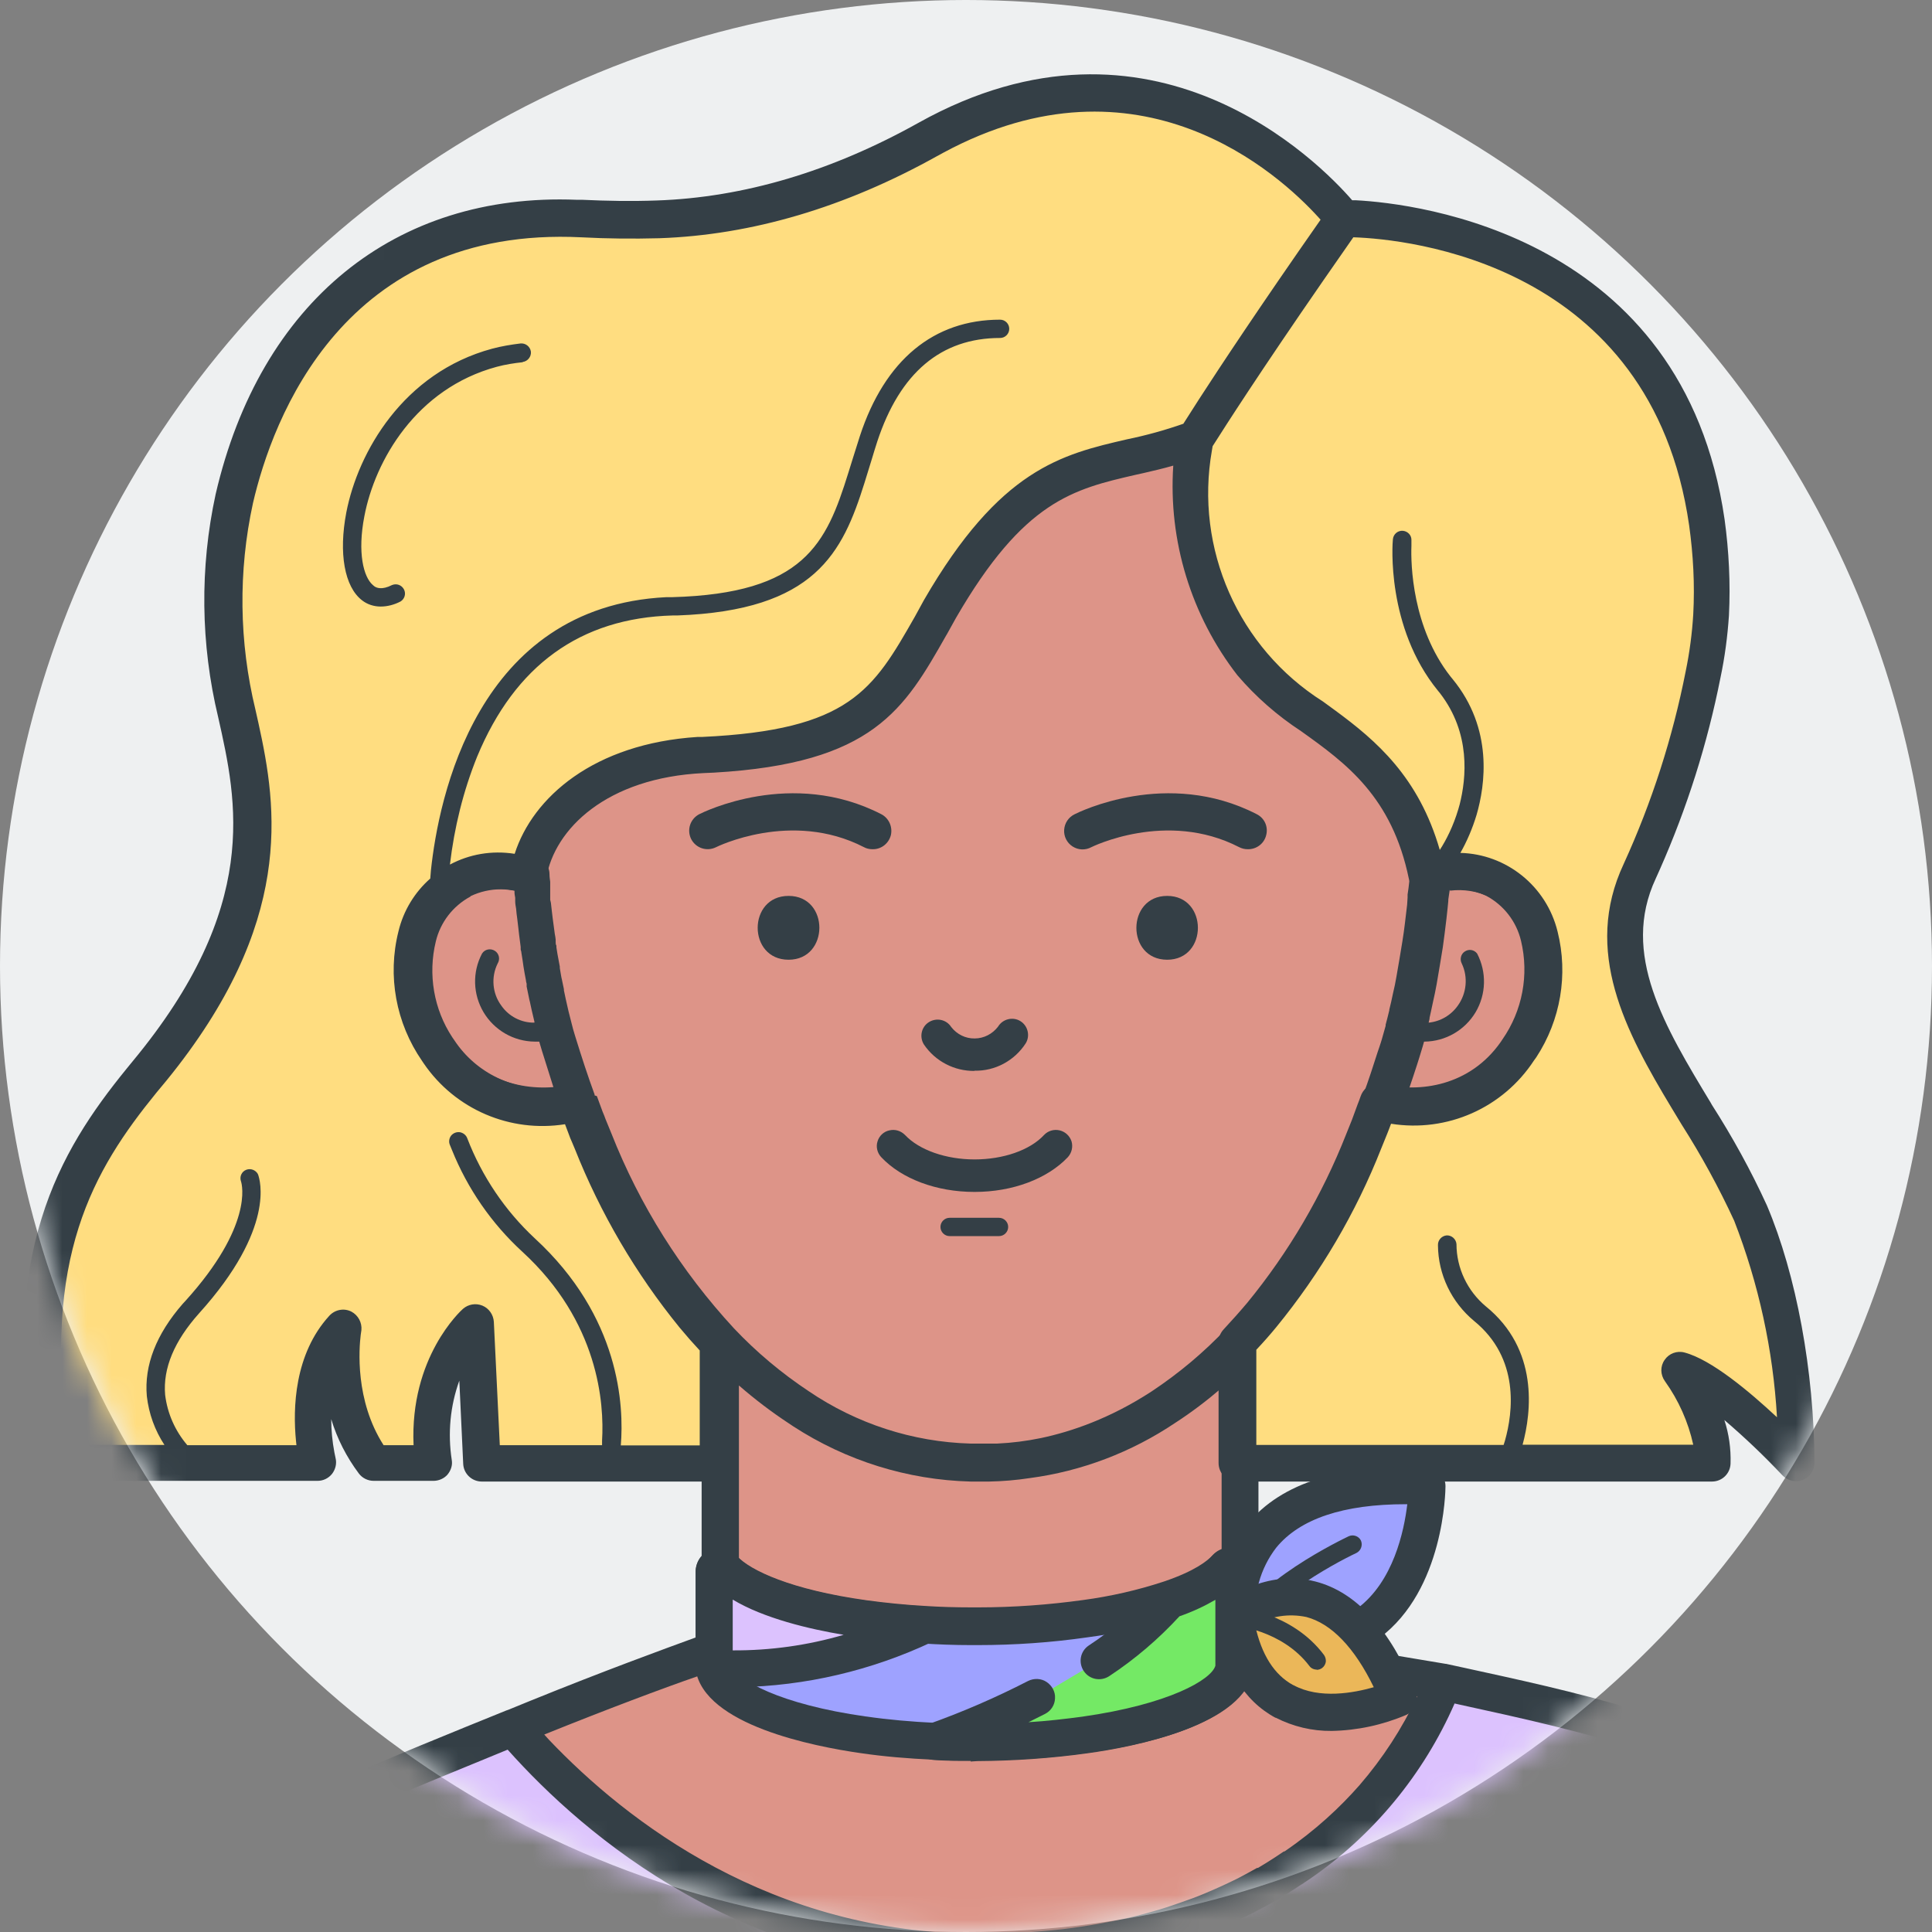
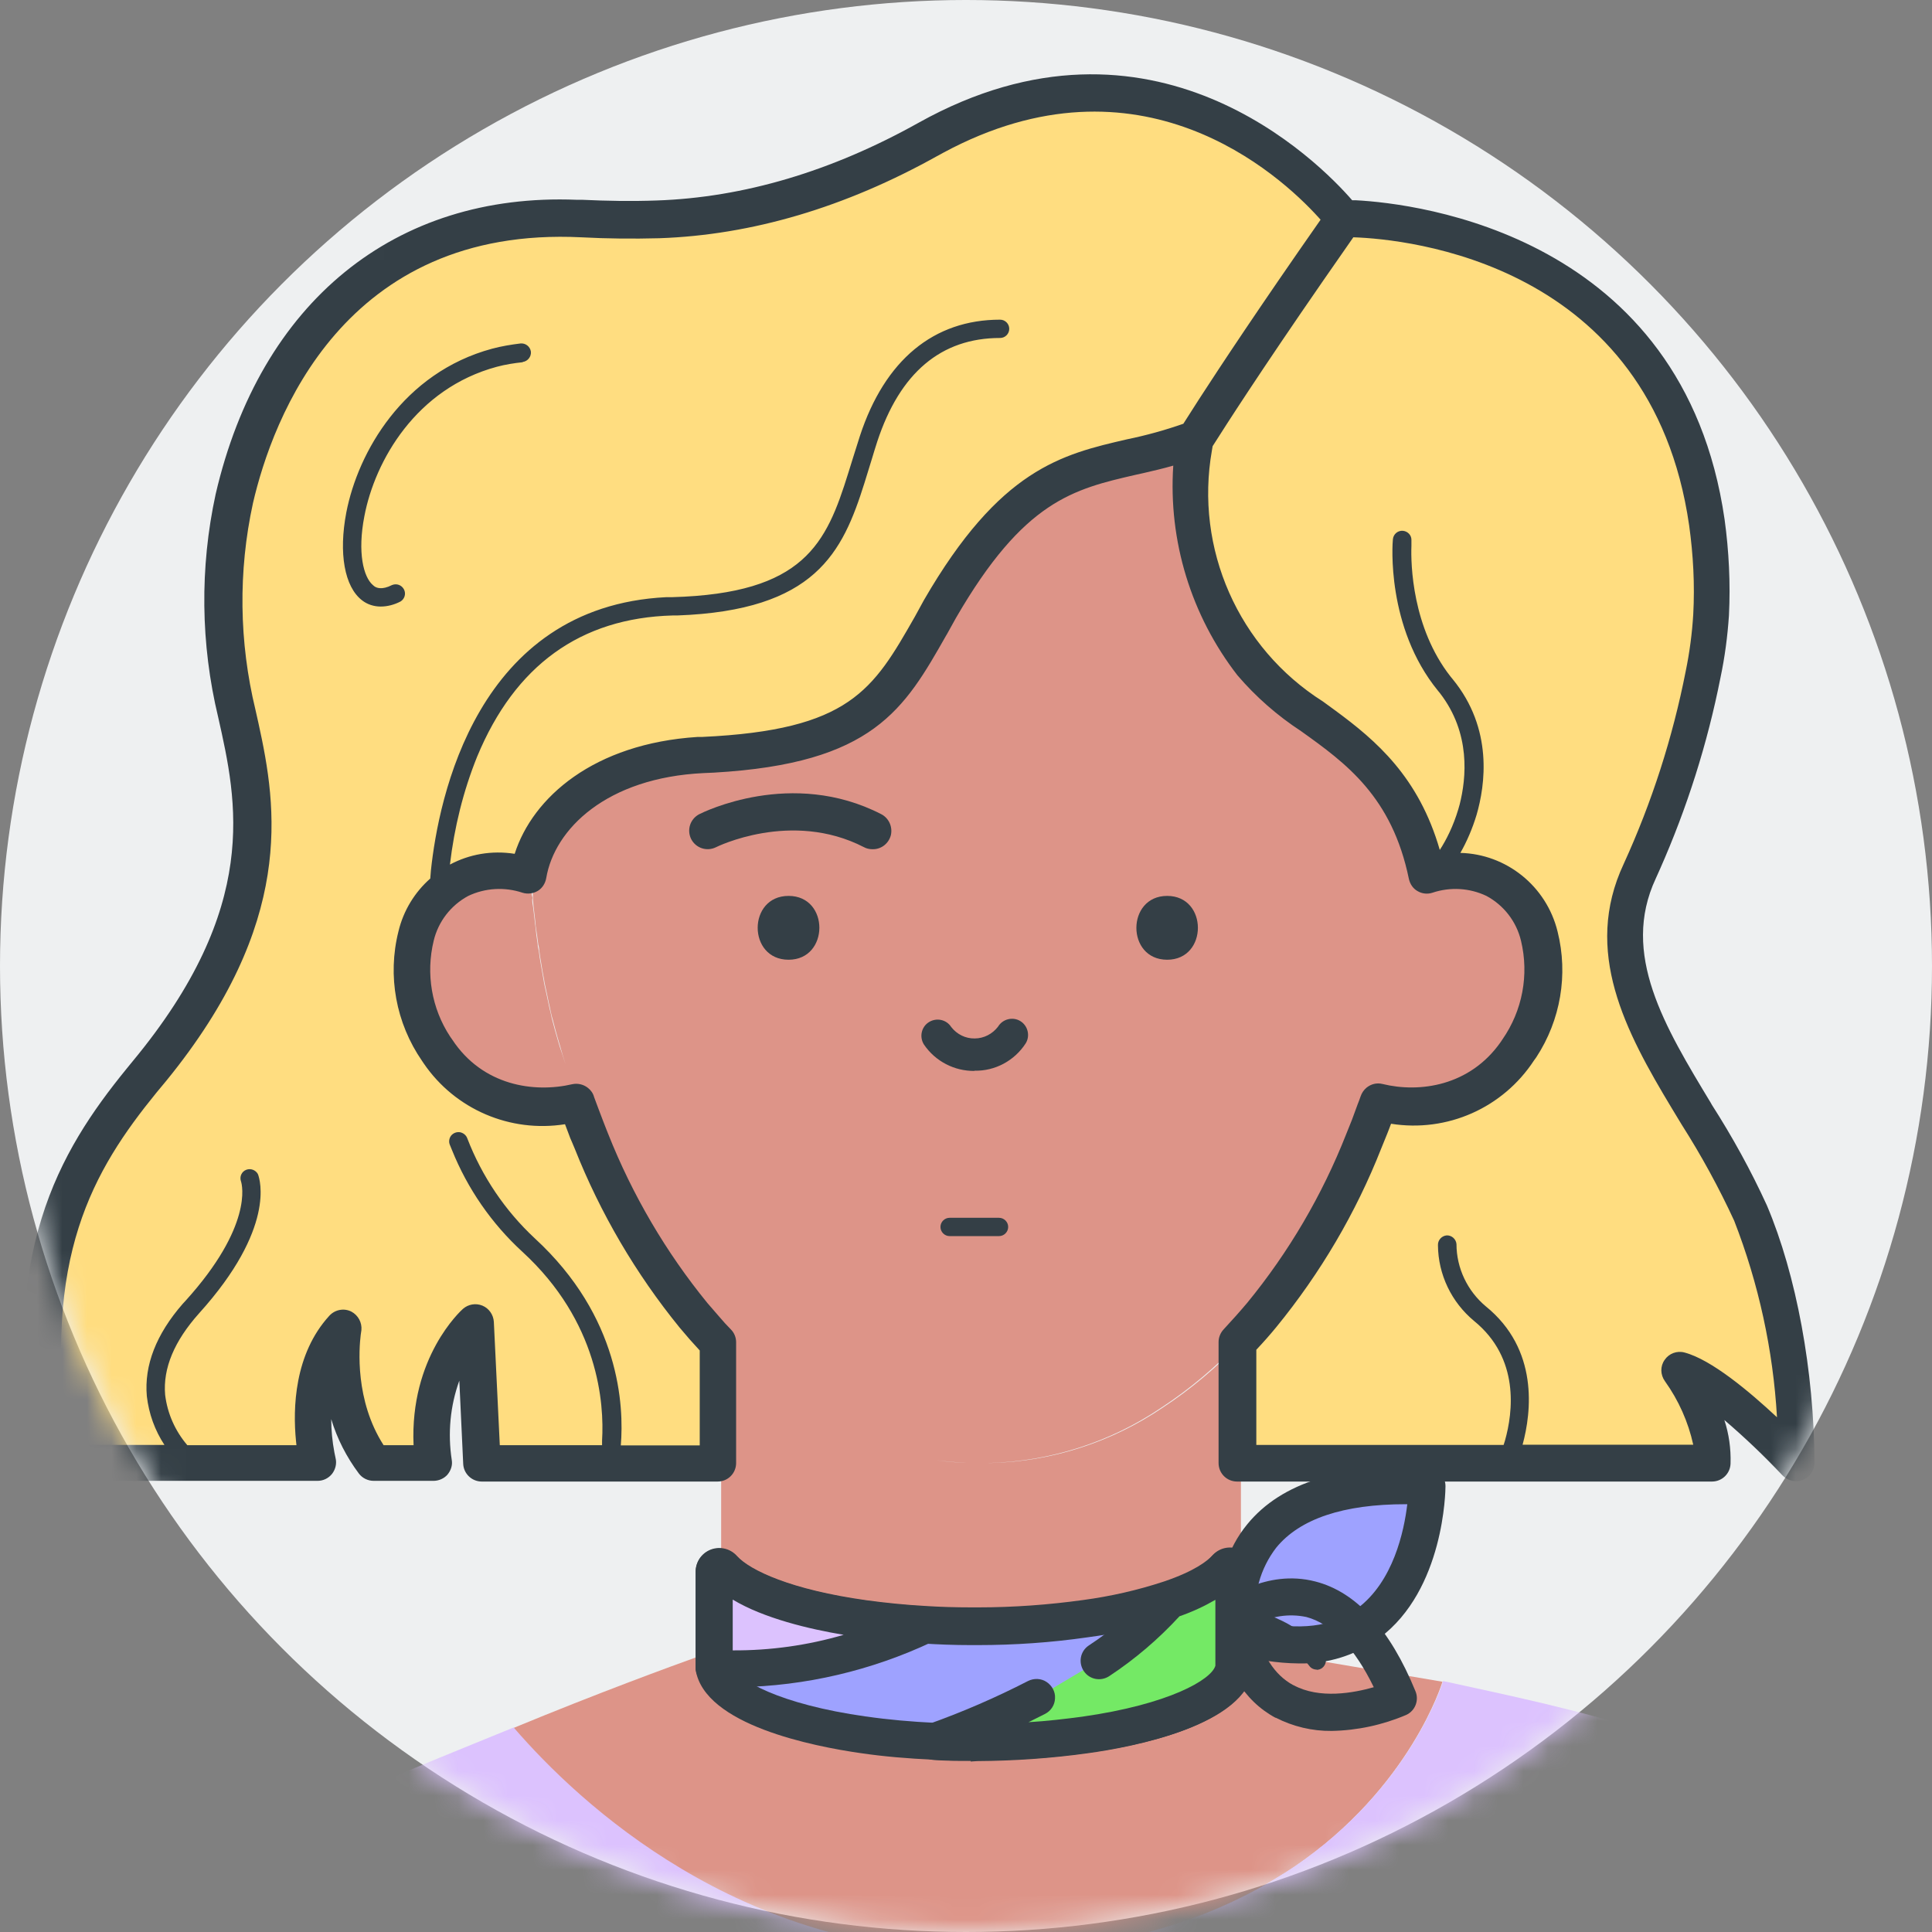
<svg xmlns="http://www.w3.org/2000/svg" width="78" height="78" viewBox="0 0 78 78" fill="none">
  <rect x="0" y="0" width="78" height="78" fill="#808080" stroke="none" />
  <circle cx="39" cy="39" r="39" fill="#EEF0F1" />
  <mask id="mask0_480_371525" style="mask-type:alpha" maskUnits="userSpaceOnUse" x="0" y="0" width="78" height="78">
    <circle cx="39" cy="39" r="39" fill="#EEF0F1" />
  </mask>
  <g mask="url(#mask0_480_371525)">
    <path d="M57.737 35.34C57.986 32.615 58.365 24.719 55.188 19.519C51.318 13.248 44.964 11.41 39.598 11.503C34.223 11.41 27.878 13.248 23.999 19.519C20.812 24.691 21.191 32.588 21.44 35.312V35.405C21.44 35.46 21.45 35.516 21.45 35.571C21.45 35.663 21.459 35.746 21.477 35.783C21.477 35.811 21.477 35.82 21.477 35.839C21.477 35.857 21.477 35.885 21.487 35.931C21.514 36.023 21.514 36.07 21.514 36.153V36.282C21.514 36.282 21.514 36.365 21.524 36.411C21.524 36.476 21.542 36.541 21.542 36.596C21.57 36.836 21.597 37.086 21.625 37.316V37.372C21.662 37.612 21.699 37.852 21.727 38.092C21.727 38.12 21.736 38.157 21.745 38.185C21.755 38.249 21.773 38.314 21.773 38.379C21.791 38.545 21.819 38.711 21.847 38.868C21.884 39.099 21.921 39.33 21.967 39.551L21.985 39.672C22.004 39.764 22.022 39.847 22.041 39.93C22.059 40.013 22.078 40.096 22.096 40.189C22.115 40.29 22.142 40.401 22.161 40.503C22.179 40.577 22.198 40.651 22.207 40.706C22.235 40.835 22.244 40.9 22.29 41.075L22.318 41.168C22.355 41.306 22.383 41.426 22.429 41.593C22.484 41.805 22.549 42.008 22.604 42.202C22.678 42.461 22.752 42.719 22.835 42.969C22.752 42.719 22.669 42.47 22.586 42.221C22.53 42.027 22.456 41.777 22.41 41.611C22.364 41.445 22.309 41.223 22.272 41.094C22.262 41.048 22.253 41.002 22.244 40.955C22.226 40.891 22.216 40.817 22.189 40.724C22.17 40.641 22.152 40.558 22.133 40.466C22.115 40.383 22.096 40.29 22.078 40.207C22.041 40.041 22.004 39.875 21.967 39.699L21.948 39.579C21.912 39.358 21.865 39.127 21.828 38.896C21.801 38.739 21.773 38.572 21.755 38.406C21.755 38.388 21.755 38.369 21.745 38.351C21.727 38.277 21.708 38.203 21.708 38.129C21.671 37.898 21.644 37.658 21.616 37.409C21.588 37.141 21.551 36.882 21.524 36.633C21.505 36.531 21.487 36.421 21.487 36.319C21.487 36.319 21.514 36.245 21.487 36.19C21.468 36.162 21.468 36.107 21.468 36.06C21.468 36.023 21.468 35.986 21.459 35.968C21.45 35.94 21.45 35.931 21.45 35.913C21.45 35.894 21.45 35.867 21.45 35.83C21.45 35.793 21.45 35.756 21.44 35.719C21.431 35.636 21.422 35.543 21.422 35.451C21.422 35.423 21.422 35.386 21.422 35.358C20.526 35.063 19.547 35.118 18.688 35.525C16.73 36.458 15.88 39.561 17.746 42.396C19.159 44.557 21.542 44.936 23.361 44.52C23.426 44.696 23.5 44.871 23.565 45.047C23.62 45.194 23.675 45.342 23.731 45.49L23.962 46.072C25.135 49.074 26.871 51.826 29.06 54.19C29.078 54.209 29.097 54.227 29.115 54.245V65.763C29.115 66.234 28.811 66.649 28.367 66.815C27.056 67.286 24.128 68.358 20.711 69.771C23.398 72.892 29.826 78.859 39.589 78.859C40.725 78.859 41.861 78.794 42.987 78.665C43.606 78.591 44.169 78.508 44.724 78.397C44.992 78.351 45.259 78.295 45.518 78.231C45.85 78.157 46.137 78.092 46.488 77.99C46.848 77.889 47.19 77.787 47.531 77.677L47.873 77.556L48.039 77.501C48.335 77.4 48.621 77.289 48.898 77.169C49.397 76.965 49.868 76.744 50.321 76.513C50.598 76.374 50.865 76.227 51.115 76.079C51.373 75.931 51.623 75.774 51.863 75.626L52.232 75.386C56.952 72.181 58.236 67.896 58.236 67.896L50.616 66.603C50.321 66.547 50.099 66.289 50.099 65.984V54.181C49.148 55.178 48.095 56.074 46.94 56.831C44.881 58.226 42.461 59.011 39.967 59.067H39.219C38.748 59.057 38.277 59.02 37.806 58.956C38.259 59.011 38.711 59.048 39.164 59.067H39.912C42.406 59.002 44.825 58.226 46.885 56.831C48.039 56.074 49.092 55.188 50.043 54.181C52.242 51.826 53.969 49.074 55.142 46.072L55.372 45.49C55.502 45.176 55.622 44.844 55.742 44.52C57.561 44.945 59.953 44.557 61.376 42.396C63.223 39.561 62.392 36.448 60.424 35.534C59.575 35.128 58.596 35.072 57.709 35.368L57.737 35.34Z" fill="#DD9488" />
    <path fill-rule="evenodd" clip-rule="evenodd" d="M90.098 106.759C88.547 107.997 86.931 109.142 85.25 110.204C85.166 110.26 85.083 110.315 85 110.361C84.677 110.574 84.335 110.777 83.984 110.989C80.096 113.335 75.146 115.635 70.223 116.069C70.057 116.069 69.881 116.106 69.706 116.106C68.164 116.217 66.621 116.106 65.116 115.764C65.116 115.764 62.059 125.757 56.397 133.598H18.485C14.245 128.002 11.77 114.517 11.77 114.517C10.597 114.517 9.424 114.425 8.27 114.25C2.978 113.437 -1.566 110.888 -5.048 108.246C-7.2 106.658 -9.176 104.848 -10.931 102.834C-11.291 102.409 -11.328 101.809 -11.033 101.338C-4.845 91.299 0.263 82.035 5.545 77.612C9.849 74 15.502 71.895 20.738 69.743C23.426 72.855 29.854 78.831 39.616 78.831C40.752 78.831 41.888 78.766 43.015 78.637C43.615 78.563 44.197 78.48 44.751 78.369C45.019 78.323 45.287 78.267 45.545 78.203C45.878 78.129 46.201 78.046 46.515 77.962C46.829 77.879 47.217 77.759 47.559 77.648L47.9 77.528L48.067 77.473C48.362 77.371 48.648 77.26 48.926 77.141C49.424 76.937 49.895 76.716 50.348 76.485C50.625 76.346 50.893 76.198 51.142 76.051C51.392 75.903 51.641 75.755 51.89 75.598L52.26 75.358C56.979 72.153 58.263 67.868 58.263 67.868C63.546 69.022 69.614 70.232 73.058 73.391C80.706 80.419 88.824 101.006 90.486 105.365C90.671 105.864 90.514 106.418 90.098 106.741V106.759Z" fill="#DCC2FE" />
-     <path fill-rule="evenodd" clip-rule="evenodd" d="M77.359 114.295C72.058 116.419 65.63 116.632 65.63 116.632L65.436 117.204C64.429 120.132 61.575 127.715 57.004 134.032C56.874 134.217 56.662 134.327 56.431 134.346H39.179V147.71C39.179 147.913 39.013 148.079 38.809 148.079C38.606 148.079 38.44 147.913 38.44 147.71V137.726H31.504C31.301 137.726 31.135 137.56 31.135 137.357C31.135 137.154 31.301 136.987 31.504 136.987H38.44V134.355H18.463C18.232 134.355 18.011 134.244 17.863 134.06C14.039 128.989 11.656 118.017 11.112 115.274C10.29 115.256 9.468 115.191 8.646 115.08C8.646 115.08 0.897 113.658 -5.993 108.504C-8.006 106.971 -9.863 105.235 -11.534 103.332C-12.089 102.667 -12.153 101.716 -11.701 100.977C-11.017 99.869 -10.352 98.779 -9.697 97.689L-7.378 93.875C-2.973 86.644 0.943 80.493 5.025 77.048C8.987 73.723 14.002 71.682 18.842 69.705L20.412 69.068C20.412 69.068 20.477 69.04 20.514 69.031L20.403 69.077L21.419 68.662C24.356 67.47 26.812 66.574 28.078 66.112C28.225 66.057 28.318 65.919 28.327 65.762V54.475L28.318 54.466C26.166 52.084 24.457 49.34 23.284 46.348L23.053 45.766L22.887 45.323C22.61 45.369 22.324 45.397 22.047 45.406C20.061 45.452 18.205 44.464 17.124 42.792C16.071 41.268 15.72 39.366 16.173 37.565C16.477 36.373 17.272 35.376 18.371 34.813C19.1 34.462 19.913 34.323 20.707 34.406L20.68 33.972C20.477 30.296 20.606 23.767 23.451 19.158C28.05 11.696 35.605 10.707 39.696 10.781H40.075C44.212 10.772 51.453 11.936 55.914 19.158C58.869 23.961 58.897 30.851 58.666 34.425C59.387 34.388 60.107 34.526 60.763 34.85C61.862 35.404 62.656 36.41 62.961 37.602C63.395 39.347 63.081 41.195 62.102 42.691L62.01 42.82C60.957 44.436 59.165 45.406 57.244 45.406H57.115C56.874 45.406 56.634 45.388 56.394 45.369C56.339 45.508 56.293 45.637 56.237 45.776L56.006 46.367C54.806 49.433 53.042 52.24 50.807 54.66V65.909L58.371 67.175C58.389 67.175 58.408 67.175 58.426 67.184L59.11 67.332L60.624 67.664C65.381 68.717 70.46 70.028 73.563 72.891C81.368 80.058 89.606 101.014 91.185 105.152C91.49 105.946 91.25 106.86 90.585 107.387C84.222 110.998 82.67 112.199 77.369 114.323L77.359 114.295ZM44.73 175.86C44.73 175.445 44.397 175.112 43.981 175.112H30.894C30.479 175.112 30.146 175.445 30.146 175.86C30.146 176.276 30.479 176.609 30.894 176.609H43.981C44.397 176.609 44.73 176.276 44.73 175.86ZM78.754 251.63L74.542 246.671C74.404 246.514 74.173 246.495 74.016 246.634C73.859 246.763 73.841 247.003 73.979 247.16L78.191 252.12C78.264 252.203 78.366 252.249 78.477 252.249C78.625 252.249 78.754 252.157 78.819 252.027C78.883 251.898 78.856 251.741 78.763 251.63H78.754ZM16.33 246.92C16.265 246.846 16.173 246.8 16.08 246.791C15.979 246.791 15.886 246.809 15.812 246.874C15.739 246.938 15.693 247.031 15.683 247.123C15.683 247.225 15.702 247.317 15.766 247.4L19.987 252.36C20.061 252.443 20.163 252.489 20.273 252.489C20.366 252.489 20.449 252.461 20.514 252.397C20.671 252.268 20.689 252.027 20.55 251.87L16.339 246.911L16.33 246.92ZM26.397 348.864C26.812 348.864 27.145 349.196 27.145 349.612V358.875C27.163 358.94 27.172 359.014 27.172 359.088V371.501C27.172 371.99 26.979 372.452 26.628 372.794C26.277 373.135 25.815 373.32 25.325 373.32H1.183C0.204 373.338 -0.673 372.72 -0.978 371.796C-1.283 370.9 -0.978 369.912 -0.248 369.33L13.725 358.746V349.621C13.725 349.206 14.058 348.873 14.473 348.873H26.415L26.397 348.864ZM101.686 348.864L105.445 358.58L125.099 369.866C125.801 370.3 126.133 371.14 125.921 371.935C125.708 372.729 124.997 373.292 124.175 373.32H97.05C96.256 373.32 95.544 372.812 95.286 372.064L91.001 359.845L90.973 359.753L90.733 359.06L86.383 348.873H101.677L101.686 348.864ZM14.723 359.836H25.649V369.737H13.356C13.153 369.737 12.986 369.903 12.986 370.106C12.986 370.309 13.153 370.475 13.356 370.475H25.649V371.491C25.649 371.667 25.501 371.815 25.325 371.815H1.165C0.832 371.833 0.518 371.63 0.417 371.307C0.306 370.983 0.426 370.632 0.712 370.448L14.741 359.827L14.723 359.836ZM104.642 359.836H92.58L96.043 369.737H103.773C103.977 369.737 104.143 369.903 104.143 370.106C104.143 370.309 103.977 370.475 103.773 370.475H96.302L96.68 371.556C96.727 371.704 96.856 371.805 97.013 371.815H124.194C124.341 371.796 124.471 371.685 124.508 371.537C124.545 371.39 124.489 371.233 124.369 371.14L104.642 359.817V359.836ZM11.038 370.115C11.038 369.912 10.871 369.746 10.668 369.746H5.441C5.238 369.746 5.071 369.912 5.071 370.115C5.071 370.318 5.238 370.485 5.441 370.485H10.668C10.871 370.485 11.038 370.318 11.038 370.115ZM115.586 369.746C115.789 369.746 115.955 369.912 115.955 370.115C115.955 370.318 115.789 370.485 115.586 370.485H106.692C106.489 370.485 106.323 370.318 106.323 370.115C106.323 369.912 106.489 369.746 106.692 369.746H115.586ZM88.645 350.369H100.67L103.764 358.349H92.053L88.645 350.369ZM25.658 350.369H15.212V358.349H25.658V350.369ZM15.231 249.035C15.332 249.035 15.425 249.09 15.48 249.164L17.715 251.815C17.807 251.926 17.826 252.083 17.77 252.212C17.715 252.332 17.604 252.406 17.484 252.424H17.429C17.318 252.424 17.216 252.378 17.142 252.295L14.907 249.645C14.843 249.571 14.815 249.469 14.824 249.377C14.824 249.275 14.88 249.183 14.954 249.127C15.027 249.072 15.129 249.035 15.221 249.044L15.231 249.035ZM73.693 248.924L75.928 251.575C76.02 251.686 76.048 251.843 75.983 251.972C75.928 252.092 75.817 252.166 75.688 252.184H75.641H75.595C75.503 252.175 75.42 252.129 75.355 252.055L73.12 249.404C72.991 249.247 73.009 249.017 73.157 248.878C73.314 248.739 73.554 248.758 73.683 248.915L73.693 248.924ZM19.239 247.095C19.174 247.022 19.082 246.975 18.99 246.966C18.888 246.966 18.796 246.985 18.722 247.049C18.648 247.114 18.602 247.206 18.593 247.308C18.593 247.41 18.62 247.502 18.685 247.576L19.719 248.795C19.793 248.878 19.895 248.924 20.006 248.924C20.098 248.924 20.181 248.896 20.246 248.832C20.403 248.702 20.421 248.462 20.283 248.305L19.248 247.077L19.239 247.095ZM77.452 246.855L78.495 248.074C78.588 248.185 78.615 248.342 78.551 248.472C78.486 248.601 78.357 248.684 78.209 248.684C78.098 248.684 77.997 248.638 77.923 248.555L76.888 247.336C76.759 247.179 76.778 246.938 76.925 246.809C77.082 246.68 77.322 246.698 77.452 246.855ZM58.703 68.782H58.759L58.879 68.809C63.829 69.89 69.398 71.109 72.511 73.972C78.625 79.587 85.117 94.198 88.193 101.725L88.562 102.631C87.075 103.794 85.533 104.884 83.935 105.891C83.88 105.928 83.824 105.965 83.769 106.002L83.713 106.029C83.39 106.242 83.058 106.445 82.707 106.648L82.383 106.842C81.746 107.23 81.1 107.599 80.463 107.923C80.315 108.006 80.241 108.181 80.278 108.338C80.315 108.504 80.472 108.624 80.638 108.624C80.712 108.624 80.776 108.615 80.841 108.578C81.589 108.181 82.356 107.747 83.104 107.295C83.455 107.082 83.787 106.879 84.12 106.667L84.166 106.639C84.24 106.602 84.305 106.556 84.369 106.5C85.948 105.512 87.472 104.431 88.932 103.286L88.849 103.351C89.07 103.905 89.264 104.395 89.421 104.81L89.744 105.66C89.818 105.854 89.763 106.075 89.606 106.205L89.181 106.537C87.777 107.627 86.318 108.652 84.812 109.594L84.72 109.668C84.72 109.668 84.656 109.705 84.628 109.724L84.572 109.76C84.249 109.964 83.926 110.167 83.575 110.379L83.677 110.315C83.677 110.315 83.621 110.342 83.593 110.352C78.717 113.298 74.192 114.979 70.165 115.33C70.146 115.33 70.137 115.33 70.118 115.33C70.1 115.33 70.072 115.33 70.054 115.339H69.999C69.888 115.367 69.768 115.367 69.629 115.367C68.354 114.748 67.255 115.394 66.082 115.2C69.315 105.835 67.32 95.122 66.941 93.256L66.886 92.988C66.831 92.721 66.646 92.499 66.387 92.416C66.129 92.333 65.842 92.397 65.648 92.582C65.454 92.767 65.371 93.053 65.436 93.312C65.501 93.607 68.096 105.688 64.42 115.431C64.42 115.431 64.42 115.431 64.42 115.44C64.42 115.44 64.42 115.459 64.411 115.468C64.411 115.468 64.411 115.477 64.411 115.487C64.411 115.505 64.402 115.514 64.392 115.533C64.365 115.634 61.391 125.23 55.997 132.841H18.851C15.379 127.927 13.097 117.463 12.589 114.951L12.469 114.351C12.469 114.351 12.451 114.286 12.432 114.249C10.419 103.591 11.62 95.815 11.897 94.309L11.961 93.986C12.017 93.598 11.767 93.238 11.379 93.155C10.973 93.072 10.576 93.321 10.493 93.727C10.419 94.069 8.756 102.021 10.835 113.769C10.003 113.732 9.172 113.658 8.35 113.529L8.535 113.556C8.479 113.538 8.424 113.519 8.359 113.51C3.963 112.836 -0.405 110.869 -4.617 107.645C-4.672 107.609 -4.728 107.572 -4.783 107.553C-6.833 106.029 -8.708 104.293 -10.389 102.372C-10.537 102.196 -10.555 101.947 -10.426 101.753C-10.084 101.199 -9.743 100.636 -9.41 100.081C-7.72 101.966 -5.836 103.665 -3.804 105.17C-3.739 105.216 -3.656 105.244 -3.573 105.244C-3.453 105.244 -3.352 105.189 -3.278 105.096C-3.148 104.93 -3.185 104.699 -3.342 104.57C-5.476 103 -7.425 101.208 -9.17 99.213L-8.995 99.407C-8.865 99.195 -8.736 98.973 -8.597 98.761L-6.695 95.621C-2.105 88.066 1.913 81.61 5.995 78.184C9.449 75.293 13.827 73.372 18.158 71.599L20.495 70.638C23.644 74.166 30.045 79.597 39.576 79.597C40.74 79.597 41.903 79.532 43.058 79.403C43.723 79.329 44.305 79.237 44.84 79.135L45.053 79.098C45.265 79.061 45.468 79.015 45.662 78.969C46.05 78.885 46.41 78.793 46.678 78.719L46.955 78.645C47.232 78.572 47.5 78.479 47.759 78.396C47.879 78.359 48.008 78.322 48.11 78.276L48.572 78.11C48.793 78.027 48.996 77.953 49.172 77.87C49.708 77.657 50.206 77.426 50.668 77.186C50.945 77.038 51.213 76.9 51.481 76.743C51.499 76.743 51.509 76.734 51.518 76.724L51.573 76.697C51.804 76.558 52.044 76.41 52.266 76.263L52.506 76.106L52.626 76.032C52.626 76.032 52.654 76.013 52.663 76.004L52.857 75.875C55.443 74.101 57.475 71.635 58.731 68.763L58.703 68.782ZM89.255 103.037L88.941 103.286C89.043 103.203 89.153 103.12 89.255 103.037ZM77.997 109.253C78.089 109.289 78.163 109.363 78.2 109.446C78.237 109.539 78.246 109.64 78.2 109.733C78.163 109.825 78.089 109.899 78.006 109.936C76.814 110.462 75.595 110.933 74.358 111.321C74.321 111.34 74.284 111.349 74.247 111.358C74.118 111.377 73.979 111.321 73.896 111.22C73.813 111.118 73.794 110.97 73.841 110.85C73.887 110.721 73.998 110.638 74.136 110.619C75.346 110.231 76.537 109.779 77.71 109.262C77.803 109.225 77.904 109.216 77.997 109.262V109.253ZM47.029 109.927L45.478 109.733C41.876 109.289 37.849 108.846 33.794 109.733C28.041 110.989 23.404 110.398 22.037 110.176L21.585 110.102C21.465 110.093 21.345 110.139 21.262 110.222C21.169 110.324 21.142 110.462 21.178 110.592C21.225 110.721 21.326 110.823 21.465 110.85C23.137 111.164 24.845 111.312 26.544 111.294C29.038 111.284 31.532 110.998 33.97 110.462C37.683 109.65 41.451 110.001 44.85 110.416L46.17 110.582C49.32 110.98 52.284 111.321 54.667 110.647C54.797 110.61 54.898 110.509 54.926 110.379C54.963 110.25 54.926 110.111 54.824 110.019C54.732 109.927 54.593 109.89 54.464 109.927C52.404 110.518 49.901 110.287 47.029 109.927ZM9.994 78.498C10.123 78.553 10.197 78.682 10.207 78.821C10.207 78.941 10.16 79.061 10.059 79.135L10.022 79.163C9.394 79.578 8.793 80.022 8.221 80.502C7.436 81.176 6.715 81.906 6.05 82.7C5.986 82.783 5.884 82.829 5.783 82.829C5.635 82.829 5.505 82.746 5.45 82.617C5.385 82.487 5.413 82.33 5.505 82.22C6.189 81.398 6.937 80.631 7.741 79.929C8.248 79.504 8.784 79.107 9.329 78.728L9.606 78.544C9.717 78.461 9.865 78.442 9.985 78.507L9.994 78.498ZM71.097 76.299C69.971 75.33 68.659 74.6 67.246 74.138C67.117 74.092 66.978 74.111 66.868 74.194C66.766 74.277 66.71 74.415 66.738 74.554C66.766 74.683 66.858 74.794 66.988 74.84C68.308 75.265 69.537 75.948 70.59 76.854C70.968 77.205 71.328 77.583 71.661 77.971C71.735 78.054 71.836 78.1 71.947 78.1C72.03 78.1 72.113 78.064 72.178 77.999C72.335 77.86 72.354 77.629 72.215 77.472C71.864 77.057 71.485 76.669 71.097 76.299ZM29.832 55.953V65.78C29.832 66.565 29.343 67.267 28.604 67.526L28.114 67.692C26.757 68.163 24.559 68.985 21.973 70.028L22.157 70.232C25.298 73.538 31.144 78.073 39.576 78.073C40.684 78.073 41.793 78.008 42.892 77.888C43.427 77.823 43.917 77.749 44.379 77.666L44.572 77.629C44.84 77.583 45.099 77.528 45.348 77.472C45.718 77.398 46.05 77.306 46.29 77.242C46.632 77.149 46.974 77.048 47.297 76.937L47.62 76.826L47.805 76.761C48.073 76.669 48.35 76.567 48.608 76.457C49.098 76.253 49.56 76.041 49.985 75.829C50.16 75.736 50.336 75.644 50.502 75.551L50.751 75.413H50.788C51.019 75.274 51.25 75.136 51.472 74.988L51.832 74.748H51.859C53.106 73.898 54.104 72.965 54.889 72.07C55.822 70.989 56.607 69.788 57.216 68.486L50.465 67.369C49.8 67.258 49.32 66.685 49.32 66.011V56.036C48.729 56.544 48.11 57.015 47.454 57.44C45.681 58.632 43.667 59.398 41.571 59.675C41.026 59.758 40.481 59.804 39.936 59.814H39.188C36.639 59.749 34.164 58.973 32.03 57.588L31.837 57.459C31.135 56.997 30.47 56.489 29.832 55.935V55.953ZM39.179 12.277H39.53C43.298 12.222 50.252 13.127 54.455 19.943C57.373 24.681 57.161 31.987 56.958 34.785L56.921 35.293V35.321L57.65 35.385L56.958 35.367H56.921C56.884 35.745 56.847 35.995 56.828 36.115C56.828 36.152 56.828 36.18 56.828 36.18V36.235L56.81 36.521C56.745 37.057 56.699 37.519 56.616 38.017C56.533 38.516 56.459 38.987 56.376 39.44C56.339 39.661 56.293 39.883 56.237 40.114C56.191 40.336 56.145 40.548 56.09 40.761C56.09 40.77 56.09 40.779 56.09 40.788C56.043 41.001 55.988 41.185 55.942 41.37V41.416C55.895 41.592 55.831 41.804 55.785 41.97L55.748 42.09C55.711 42.211 55.665 42.34 55.618 42.478C55.443 43.023 55.258 43.605 55.027 44.224V44.261C54.935 44.51 54.843 44.76 54.75 45.009C54.732 45.074 54.704 45.129 54.686 45.184L54.455 45.757C53.309 48.666 51.638 51.335 49.514 53.635C48.608 54.596 47.593 55.445 46.494 56.175C44.822 57.265 43.252 57.8 42.023 58.059C41.442 58.179 40.86 58.253 40.26 58.281C40.13 58.281 40.019 58.281 39.927 58.281H39.179C36.842 58.216 34.58 57.477 32.649 56.166C31.55 55.436 30.534 54.586 29.629 53.626C27.505 51.326 25.824 48.657 24.679 45.748L24.448 45.184C24.411 45.083 24.374 44.981 24.328 44.88L24.097 44.252L24.005 44.224V44.187C23.737 43.457 23.487 42.691 23.247 41.915C23.238 41.878 23.22 41.832 23.21 41.795C23.164 41.647 23.118 41.49 23.081 41.333L22.952 40.825L22.841 40.336L22.767 39.985C22.767 39.985 22.767 39.948 22.767 39.938C22.739 39.809 22.712 39.68 22.684 39.541L22.665 39.458L22.647 39.357C22.628 39.264 22.619 39.172 22.601 39.08V39.024L22.508 38.525L22.462 38.239C22.462 38.239 22.471 38.239 22.462 38.211C22.462 38.211 22.471 38.211 22.462 38.175C22.434 38.128 22.434 38.082 22.434 38.027V37.934C22.425 37.861 22.416 37.777 22.398 37.703L22.314 37.075C22.287 36.872 22.268 36.669 22.241 36.447C22.231 36.41 22.222 36.364 22.213 36.327C22.213 36.29 22.213 36.254 22.213 36.217C22.213 36.198 22.213 36.17 22.213 36.152V36.124V35.986C22.213 35.93 22.213 35.884 22.213 35.829V35.801V35.773V35.672C22.213 35.672 22.213 35.644 22.213 35.635C22.213 35.625 22.213 35.607 22.213 35.598C22.204 35.515 22.185 35.422 22.185 35.302C22.185 35.182 22.157 35.071 22.111 34.979C21.89 32.356 21.585 24.801 24.587 19.934C28.669 13.321 35.346 12.268 39.207 12.268L39.179 12.277ZM58.528 35.93L58.472 36.318V36.346V36.373L58.445 36.651L58.398 37.085C58.352 37.5 58.297 37.888 58.251 38.239C58.177 38.71 58.084 39.246 58.001 39.735C57.955 39.975 57.909 40.225 57.853 40.456L57.77 40.844C57.752 40.927 57.733 41.01 57.715 41.093C57.715 41.102 57.715 41.111 57.715 41.13L57.678 41.287C58.149 41.241 58.583 40.991 58.86 40.594C59.211 40.105 59.276 39.449 59.017 38.904C58.925 38.729 58.98 38.516 59.137 38.415C59.303 38.304 59.516 38.341 59.636 38.498C60.024 39.246 60.005 40.142 59.571 40.871C59.137 41.592 58.361 42.044 57.512 42.053H57.53H57.493L57.438 42.247L57.309 42.672C57.272 42.783 57.244 42.885 57.207 42.995C57.115 43.291 57.004 43.605 56.893 43.938H57.022C58.481 44.002 59.876 43.309 60.717 42.109L60.781 42.007C61.594 40.853 61.871 39.403 61.548 38.027C61.363 37.251 60.855 36.595 60.144 36.217C59.645 35.976 59.091 35.893 58.546 35.958L58.528 35.93ZM18.999 36.18C19.387 35.995 19.802 35.903 20.227 35.903C20.412 35.903 20.597 35.93 20.772 35.958V36.041C20.772 36.106 20.791 36.18 20.8 36.244V36.383C20.8 36.484 20.818 36.586 20.837 36.688C20.846 36.826 20.864 36.955 20.883 37.094L20.929 37.482C20.938 37.565 20.948 37.648 20.957 37.731L21.021 38.23V38.313C21.021 38.313 21.021 38.368 21.04 38.396C21.04 38.433 21.058 38.479 21.058 38.516C21.086 38.692 21.114 38.858 21.132 39.006C21.16 39.2 21.197 39.384 21.234 39.578C21.234 39.624 21.252 39.671 21.262 39.717V39.828C21.28 39.92 21.299 40.003 21.317 40.096C21.335 40.179 21.354 40.271 21.372 40.363L21.391 40.437C21.419 40.557 21.446 40.677 21.465 40.779L21.576 41.25V41.287C21.049 41.296 20.541 41.038 20.236 40.594C19.876 40.105 19.821 39.449 20.089 38.904C20.2 38.729 20.153 38.498 19.978 38.387C19.802 38.276 19.572 38.322 19.461 38.498C19.064 39.246 19.091 40.142 19.525 40.871C19.959 41.592 20.735 42.044 21.585 42.053C21.613 42.053 21.64 42.053 21.668 42.053H21.77L21.88 42.423C22.037 42.931 22.194 43.43 22.351 43.919C20.763 44.067 19.221 43.328 18.343 41.998L18.26 41.878C17.512 40.742 17.272 39.338 17.595 38.008C17.78 37.232 18.288 36.577 18.99 36.198L18.999 36.18Z" fill="#343F46" />
-     <path d="M39.336 48.121C37.812 48.121 36.399 47.594 35.577 46.717C35.42 46.551 35.355 46.301 35.429 46.08C35.494 45.858 35.678 45.683 35.909 45.636C36.14 45.581 36.371 45.655 36.537 45.821C37.11 46.431 38.19 46.809 39.345 46.809C40.499 46.809 41.58 46.44 42.153 45.821C42.309 45.655 42.55 45.581 42.781 45.636C43.011 45.692 43.187 45.858 43.261 46.08C43.325 46.301 43.27 46.542 43.113 46.717C42.282 47.594 40.878 48.121 39.354 48.121H39.336Z" fill="#343F46" />
    <path d="M40.333 49.905H38.338C38.135 49.905 37.969 49.738 37.969 49.535C37.969 49.332 38.135 49.166 38.338 49.166H40.333C40.536 49.166 40.703 49.332 40.703 49.535C40.703 49.738 40.536 49.905 40.333 49.905Z" fill="#343F46" />
    <path d="M39.345 43.236C38.532 43.246 37.765 42.849 37.304 42.174C37.11 41.87 37.193 41.463 37.498 41.269C37.802 41.075 38.209 41.158 38.403 41.463C38.633 41.759 38.984 41.934 39.354 41.925C39.723 41.925 40.074 41.74 40.296 41.445C40.481 41.14 40.887 41.038 41.192 41.223C41.497 41.408 41.598 41.814 41.413 42.119C40.961 42.821 40.176 43.246 39.345 43.227V43.236Z" fill="#343F46" />
    <path d="M31.837 38.747C33.49 38.747 33.499 36.17 31.837 36.17C30.174 36.17 30.174 38.747 31.837 38.747Z" fill="#343F46" />
    <path d="M47.122 38.747C48.776 38.747 48.776 36.17 47.122 36.17C45.469 36.17 45.46 38.747 47.122 38.747Z" fill="#343F46" />
    <path d="M35.22 34.285C35.1 34.285 34.98 34.258 34.879 34.202C31.942 32.688 28.912 34.202 28.912 34.202C28.543 34.387 28.1 34.248 27.906 33.879C27.721 33.51 27.86 33.066 28.229 32.872C28.377 32.798 31.96 31.007 35.581 32.872C35.885 33.029 36.042 33.38 35.968 33.713C35.885 34.045 35.59 34.285 35.248 34.285H35.23H35.22Z" fill="#343F46" />
-     <path d="M50.37 34.285C50.25 34.285 50.139 34.258 50.028 34.202C47.091 32.688 44.062 34.202 44.062 34.202C43.822 34.332 43.535 34.322 43.304 34.175C43.074 34.027 42.944 33.768 42.963 33.5C42.981 33.233 43.138 32.992 43.388 32.872C43.535 32.798 47.119 31.007 50.739 32.872C51.053 33.029 51.21 33.38 51.118 33.722C51.035 34.064 50.721 34.295 50.37 34.285Z" fill="#343F46" />
    <path fill-rule="evenodd" clip-rule="evenodd" d="M67.786 55.316C67.786 55.316 69.218 57.274 69.126 59.066H49.962V54.18C50.294 53.829 50.627 53.46 50.941 53.063C52.658 50.957 54.044 48.593 55.041 46.053L55.272 45.471C55.392 45.148 55.521 44.815 55.642 44.492C57.461 44.917 59.862 44.529 61.275 42.368C63.141 39.532 62.291 36.42 60.333 35.496C59.474 35.09 58.505 35.035 57.609 35.33C56.491 29.955 52.511 29.299 50.534 26.778C48.548 24.201 47.717 20.913 48.244 17.699C44.512 19.149 41.769 17.949 37.937 24.571C35.997 27.933 35.221 30.168 28.359 30.482C24.102 30.675 21.682 33.003 21.294 35.33C20.398 35.035 19.419 35.09 18.56 35.496C16.602 36.429 15.771 39.532 17.618 42.368C19.04 44.529 21.432 44.917 23.252 44.492C23.372 44.825 23.492 45.157 23.621 45.471L23.852 46.053C24.85 48.584 26.235 50.948 27.953 53.063C28.276 53.432 28.608 53.811 28.941 54.18V59.057H19.419L19.142 53.358C19.142 53.358 16.953 55.307 17.461 59.057H15.05C13.231 56.619 13.794 53.589 13.794 53.589C11.929 55.621 12.788 59.057 12.788 59.057H2.047C0.652 50.578 3.035 46.782 5.898 43.328C11.282 36.836 10.294 32.329 9.5 28.801C8.816 25.947 8.779 22.982 9.398 20.119C10.894 13.774 15.318 8.399 23.427 8.815C24.545 8.87 25.552 8.879 26.503 8.851C30.317 8.722 34.002 7.522 37.419 5.61C47.496 -0.006 54.21 8.815 54.21 8.815C54.21 8.815 67.066 8.658 68.858 21.08C69.033 22.317 69.089 23.564 69.033 24.811C68.978 25.623 68.876 26.427 68.71 27.221C68.165 29.955 67.306 32.624 66.152 35.164C63.917 39.976 68.636 44.289 70.631 48.971C71.684 51.447 72.478 55.159 72.497 59.048C72.478 59.084 69.375 55.75 67.759 55.326L67.786 55.316Z" fill="#FFDD80" />
    <path fill-rule="evenodd" clip-rule="evenodd" d="M54.729 8.085H54.591C53.27 6.561 46.528 -0.31 37.089 4.954C33.57 6.921 30.015 7.974 26.514 8.094C25.489 8.131 24.501 8.113 23.503 8.066H23.282C15.948 7.771 10.509 12.185 8.708 19.944C8.061 22.917 8.098 26.002 8.809 28.958C9.576 32.365 10.527 36.605 5.355 42.848L5.106 43.153C2.381 46.505 -0.066 50.597 1.347 59.168C1.412 59.528 1.726 59.796 2.095 59.786H12.818C13.049 59.786 13.261 59.685 13.409 59.5C13.547 59.315 13.603 59.084 13.547 58.863L13.501 58.641C13.418 58.198 13.372 57.745 13.372 57.293C13.612 58.087 13.991 58.826 14.489 59.491C14.628 59.675 14.85 59.786 15.09 59.786H17.5C17.713 59.786 17.925 59.694 18.064 59.537C18.202 59.371 18.276 59.158 18.239 58.946C18.073 57.865 18.174 56.766 18.544 55.741L18.701 59.103C18.719 59.5 19.052 59.814 19.449 59.814H28.971C29.387 59.814 29.719 59.482 29.719 59.066V54.19C29.719 53.996 29.645 53.811 29.507 53.672C29.349 53.515 29.192 53.34 29.035 53.155L28.555 52.601C26.884 50.551 25.535 48.251 24.556 45.785L24.482 45.6L24.335 45.222C24.215 44.917 24.104 44.603 23.984 44.289C23.947 44.141 23.854 44.012 23.734 43.919C23.559 43.781 23.328 43.725 23.106 43.772C21.564 44.132 19.486 43.836 18.258 41.971L18.174 41.851C17.426 40.715 17.186 39.311 17.509 37.981C17.694 37.205 18.202 36.549 18.904 36.171C19.587 35.847 20.372 35.801 21.093 36.041C21.296 36.106 21.527 36.078 21.712 35.968C21.896 35.857 22.016 35.663 22.053 35.45C22.386 33.474 24.482 31.396 28.417 31.211L28.823 31.193C35.27 30.823 36.507 28.634 38.207 25.642L38.225 25.614L38.594 24.949C41.337 20.211 43.332 19.75 45.854 19.168L46.149 19.103C46.546 19.011 46.953 18.918 47.368 18.798C47.165 21.837 48.089 24.848 49.954 27.258C50.703 28.136 51.571 28.893 52.531 29.521C54.341 30.814 56.198 32.162 56.881 35.487C56.927 35.69 57.047 35.875 57.232 35.977C57.417 36.087 57.639 36.106 57.833 36.041C58.553 35.801 59.329 35.847 60.012 36.171C60.714 36.549 61.222 37.205 61.407 37.981C61.739 39.357 61.462 40.807 60.659 41.961L60.585 42.072C59.338 43.846 57.315 44.132 55.81 43.762C55.588 43.707 55.357 43.762 55.173 43.91C55.062 44.002 54.979 44.123 54.932 44.261C54.895 44.363 54.859 44.474 54.812 44.584L54.581 45.212L54.351 45.785C53.381 48.251 52.032 50.551 50.352 52.601C50.056 52.952 49.751 53.294 49.4 53.672C49.271 53.811 49.197 53.996 49.197 54.18V59.066C49.197 59.482 49.53 59.814 49.945 59.814H69.118C69.525 59.814 69.857 59.491 69.867 59.084C69.885 58.484 69.802 57.893 69.617 57.33C70.439 58.032 71.224 58.78 71.963 59.565C72.175 59.786 72.499 59.86 72.785 59.749C73.071 59.639 73.256 59.361 73.256 59.047C73.238 55.353 72.526 51.474 71.335 48.667C70.689 47.254 69.941 45.896 69.1 44.584L69.082 44.547C67.207 41.444 65.424 38.517 66.847 35.469L67.013 35.099C68.112 32.615 68.934 30.02 69.46 27.36C69.636 26.529 69.746 25.688 69.802 24.848C69.867 23.555 69.802 22.252 69.626 20.969C67.964 9.489 57.214 8.214 54.739 8.085H54.729ZM37.837 6.302L38.087 6.164C46.02 1.888 51.645 7.032 53.224 8.768L53.316 8.87C50.841 12.407 49.262 14.799 48.412 16.111L47.775 17.108C47.036 17.367 46.269 17.579 45.503 17.736C42.861 18.346 40.368 18.928 37.301 24.229L36.932 24.903C35.251 27.849 34.318 29.475 28.352 29.752H28.167C23.974 30.02 21.508 32.19 20.779 34.471C19.846 34.324 18.941 34.49 18.165 34.905C18.341 33.409 18.701 31.941 19.264 30.546C20.788 26.87 23.43 24.949 27.161 24.848H27.345C32.914 24.645 34.014 22.317 34.9 19.5L35.205 18.512C35.27 18.29 35.343 18.059 35.417 17.828C36.332 15.049 37.994 13.645 40.377 13.645C40.58 13.645 40.746 13.479 40.746 13.275C40.746 13.072 40.58 12.906 40.377 12.906C37.699 12.906 35.722 14.531 34.715 17.607C34.623 17.902 34.531 18.189 34.438 18.484L34.245 19.103C33.358 21.948 32.471 23.961 27.142 24.109H26.902C19.227 24.488 17.703 32.264 17.398 35.136L17.371 35.469C16.752 36.014 16.29 36.752 16.087 37.602C15.634 39.403 15.986 41.306 17.038 42.83L17.112 42.94C18.378 44.788 20.594 45.739 22.811 45.388L22.968 45.803C23.005 45.905 23.042 46.007 23.088 46.099L23.208 46.385C24.242 48.99 25.665 51.419 27.438 53.598C27.715 53.931 27.983 54.236 28.25 54.522V58.355H25.064C25.194 56.766 25.037 53.164 21.592 49.996C20.391 48.879 19.458 47.494 18.867 45.961C18.821 45.831 18.71 45.739 18.572 45.711C18.433 45.693 18.304 45.739 18.211 45.85C18.128 45.961 18.11 46.108 18.165 46.228L18.248 46.431C18.876 47.992 19.846 49.396 21.084 50.532C24.168 53.358 24.399 56.656 24.307 58.161V58.346H20.178L19.938 53.367C19.92 53.081 19.744 52.823 19.477 52.712C19.209 52.601 18.904 52.656 18.692 52.841C18.599 52.924 16.54 54.799 16.697 58.346H15.487C14.323 56.535 14.498 54.43 14.563 53.894L14.591 53.7C14.619 53.395 14.462 53.1 14.184 52.952C13.889 52.804 13.529 52.869 13.298 53.118C11.876 54.67 11.82 56.868 11.95 58.17L11.968 58.346H7.563C7.073 57.773 6.759 57.071 6.667 56.314C6.574 55.242 7.036 54.143 8.034 53.026C11.146 49.581 10.481 47.605 10.426 47.438L10.407 47.392C10.315 47.235 10.121 47.161 9.945 47.226C9.751 47.3 9.659 47.512 9.733 47.706C9.77 47.826 10.222 49.498 7.489 52.518L7.378 52.638C6.306 53.866 5.817 55.122 5.928 56.369C6.011 57.08 6.251 57.745 6.639 58.336H2.769C1.661 50.782 3.776 47.235 6.316 44.113L6.722 43.624C11.903 37.261 11.192 32.633 10.435 29.198L10.315 28.662C9.65 25.919 9.613 23.065 10.213 20.313C10.998 16.923 13.87 9.101 23.476 9.581C24.519 9.636 25.544 9.646 26.616 9.618C30.356 9.489 34.134 8.371 37.865 6.284L37.837 6.302ZM54.637 9.581L53.436 11.308C50.823 15.085 49.456 17.228 49.04 17.884C49.003 17.939 48.975 17.985 48.957 18.013L48.929 18.18C48.227 22.142 49.991 26.159 53.409 28.32L53.916 28.69C55.56 29.9 57.278 31.368 58.128 34.314C58.387 33.917 58.673 33.354 58.876 32.67L58.931 32.476C59.199 31.414 59.384 29.604 58.137 27.988L58.054 27.886C55.958 25.319 56.216 21.92 56.235 21.772C56.253 21.569 56.429 21.412 56.641 21.43C56.835 21.449 56.983 21.606 56.983 21.791V22.04C56.955 22.77 57.011 25.337 58.562 27.314L58.645 27.415C60.298 29.429 59.957 31.71 59.615 32.892C59.449 33.446 59.218 33.982 58.959 34.434C60.806 34.48 62.432 35.764 62.884 37.611C63.319 39.348 63.005 41.186 62.026 42.682L61.933 42.811C60.677 44.732 58.424 45.73 56.161 45.369C56.105 45.508 56.059 45.647 56.004 45.776L55.764 46.367C54.739 48.971 53.307 51.4 51.534 53.571C51.284 53.876 51.017 54.18 50.721 54.494V58.336H60.705L60.76 58.161C61.083 57.016 61.361 54.836 59.513 53.331C58.599 52.573 58.063 51.456 58.054 50.274C58.045 50.07 58.202 49.895 58.405 49.876C58.608 49.867 58.784 50.024 58.802 50.227C58.802 51.197 59.245 52.121 59.984 52.739C62.127 54.476 61.831 57.006 61.471 58.327H68.361C68.158 57.404 67.77 56.535 67.216 55.76C67.031 55.501 67.022 55.159 67.207 54.901C67.382 54.642 67.706 54.522 68.01 54.605C69.091 54.891 70.624 56.175 71.742 57.219C71.585 54.504 71.003 51.825 70.014 49.285C69.396 47.946 68.684 46.644 67.89 45.397L67.493 44.741C65.618 41.629 63.9 38.406 65.553 34.878C66.689 32.393 67.53 29.779 68.056 27.101C68.213 26.344 68.315 25.568 68.361 24.802C68.426 23.601 68.361 22.4 68.195 21.209C66.662 10.579 56.761 9.655 54.665 9.581H54.637ZM21.102 14.614C21.305 14.587 21.453 14.402 21.434 14.199C21.407 13.996 21.222 13.848 21.019 13.866C20.631 13.913 20.243 13.977 19.864 14.079C16.281 15.049 14.452 18.253 13.981 20.692C13.667 22.336 13.907 23.693 14.619 24.238C14.831 24.404 15.099 24.488 15.367 24.488C15.644 24.488 15.921 24.414 16.17 24.284C16.336 24.183 16.401 23.97 16.309 23.795C16.216 23.619 16.013 23.545 15.829 23.619C15.413 23.832 15.191 23.73 15.108 23.666L15.053 23.619C14.674 23.296 14.425 22.308 14.711 20.839C15.136 18.604 16.798 15.686 20.058 14.808C20.4 14.716 20.751 14.661 21.102 14.624V14.614Z" fill="#343F46" />
    <path fill-rule="evenodd" clip-rule="evenodd" d="M50.058 66.031C50.058 66.031 48.451 59.566 57.612 60C57.612 60 57.575 68.238 50.058 66.031Z" fill="#9EA2FF" />
    <path fill-rule="evenodd" clip-rule="evenodd" d="M49.852 66.751C50.683 67.01 51.551 67.148 52.429 67.157C53.602 67.185 54.747 66.825 55.689 66.132C58.312 64.183 58.358 60.166 58.358 60C58.358 59.602 58.044 59.27 57.647 59.252C54.184 59.094 51.736 59.852 50.36 61.533C48.697 63.555 49.307 66.104 49.335 66.215C49.399 66.474 49.593 66.677 49.843 66.751H49.852ZM54.802 64.941C53.796 65.689 52.429 65.855 50.729 65.439H50.711C50.581 64.387 50.877 63.325 51.524 62.484C52.475 61.32 54.23 60.729 56.751 60.729H56.816C56.686 61.819 56.252 63.86 54.793 64.941H54.802Z" fill="#343F46" />
-     <path d="M50.058 66.408C50.058 66.408 49.966 66.408 49.919 66.389C49.827 66.352 49.753 66.288 49.707 66.195C49.67 66.103 49.661 66.001 49.707 65.909C50.455 63.905 54.288 62.104 54.454 62.021C54.639 61.938 54.861 62.021 54.944 62.196C55.027 62.381 54.944 62.603 54.768 62.695C53.743 63.175 50.945 64.745 50.409 66.168C50.353 66.315 50.215 66.408 50.058 66.408Z" fill="#343F46" />
    <path fill-rule="evenodd" clip-rule="evenodd" d="M49.827 63.463V67.305C49.661 68.515 47.241 69.54 43.806 70.039C42.365 70.242 40.915 70.344 39.465 70.344H39.206C38.717 70.344 38.227 70.344 37.756 70.307C36.74 70.261 35.77 70.168 34.865 70.039C31.448 69.559 29.038 68.543 28.844 67.324V63.463C28.844 63.38 28.89 63.306 28.973 63.269C29.056 63.242 29.139 63.269 29.195 63.325C30.007 64.23 32.113 64.969 34.865 65.356C35.632 65.467 36.454 65.55 37.313 65.597C37.922 65.634 38.56 65.652 39.206 65.652H39.465C40.915 65.652 42.365 65.55 43.806 65.347C44.96 65.2 46.105 64.941 47.204 64.572C48.054 64.341 48.83 63.907 49.476 63.306C49.532 63.242 49.624 63.223 49.698 63.251C49.781 63.279 49.827 63.352 49.827 63.435V63.463Z" fill="#9EA2FF" />
    <path fill-rule="evenodd" clip-rule="evenodd" d="M39.197 71.091L39.501 71.072C40.988 71.072 42.466 70.971 43.944 70.758C45.846 70.509 50.298 69.641 50.603 67.396C50.603 67.359 50.603 67.332 50.603 67.295V63.425C50.603 63.028 50.362 62.677 49.993 62.538C49.624 62.4 49.208 62.502 48.949 62.797C48.755 63.009 48.248 63.425 46.991 63.85C45.929 64.201 44.83 64.45 43.722 64.598C42.318 64.792 40.905 64.894 39.492 64.894H39.233C38.569 64.894 37.94 64.875 37.368 64.838C36.546 64.792 35.733 64.709 34.985 64.607C31.928 64.182 30.284 63.397 29.758 62.825C29.499 62.529 29.083 62.418 28.705 62.557C28.335 62.695 28.086 63.046 28.086 63.444V67.415C28.437 69.65 32.87 70.509 34.736 70.777C35.669 70.915 36.657 70.998 37.691 71.044C38.153 71.081 38.642 71.081 39.187 71.081L39.197 71.091ZM34.957 69.299C31.475 68.809 29.739 67.821 29.573 67.249V64.579C31.069 65.475 33.35 65.909 34.745 66.103C35.539 66.223 36.389 66.297 37.257 66.353C37.857 66.39 38.504 66.417 39.197 66.417H39.464C40.951 66.417 42.429 66.316 43.907 66.103C45.107 65.946 46.289 65.678 47.444 65.3C48.017 65.115 48.562 64.875 49.079 64.579V67.239C48.913 67.812 47.204 68.809 43.694 69.299C42.291 69.493 40.877 69.594 39.464 69.594H39.206C38.688 69.594 38.227 69.576 37.783 69.558C36.795 69.511 35.853 69.428 34.967 69.299H34.957Z" fill="#343F46" />
    <path fill-rule="evenodd" clip-rule="evenodd" d="M37.313 65.615C33.434 67.379 30.368 67.425 29.269 67.37C28.991 67.37 28.844 67.333 28.844 67.333V63.472C28.844 63.389 28.89 63.315 28.973 63.278C29.056 63.251 29.139 63.279 29.195 63.334C30.007 64.239 32.113 64.978 34.865 65.366C35.651 65.477 36.454 65.56 37.313 65.606V65.615Z" fill="#DCC2FE" />
    <path fill-rule="evenodd" clip-rule="evenodd" d="M29.231 68.117H29.813C32.519 68.071 35.188 67.443 37.636 66.288C37.95 66.15 38.125 65.808 38.06 65.466C37.996 65.125 37.709 64.875 37.368 64.857C36.546 64.811 35.733 64.728 34.985 64.626C31.928 64.201 30.284 63.416 29.758 62.843C29.499 62.548 29.083 62.437 28.705 62.575C28.335 62.714 28.086 63.065 28.086 63.462V67.323C28.086 67.692 28.354 68.015 28.723 68.071C28.723 68.071 28.899 68.099 29.231 68.117ZM34.061 66.002C32.611 66.427 31.097 66.639 29.582 66.63V64.58C30.838 65.337 32.676 65.771 34.061 66.002Z" fill="#343F46" />
    <path fill-rule="evenodd" clip-rule="evenodd" d="M44.386 67.037C45.43 66.344 46.372 65.531 47.203 64.599C48.053 64.368 48.829 63.934 49.475 63.333C49.521 63.25 49.623 63.213 49.715 63.241C49.808 63.269 49.863 63.361 49.844 63.463V67.305C49.678 68.514 47.258 69.54 43.823 70.038C42.382 70.242 40.932 70.343 39.482 70.343H39.223C38.734 70.343 38.245 70.343 37.773 70.306C39.177 69.808 40.553 69.216 41.874 68.533" fill="#74E965" />
    <path d="M39.195 71.091C38.65 71.091 38.17 71.091 37.699 71.054C37.339 71.035 37.043 70.767 36.997 70.416C36.942 70.066 37.154 69.724 37.496 69.604C38.872 69.114 40.211 68.532 41.504 67.867C41.744 67.747 42.031 67.757 42.252 67.904C42.474 68.052 42.612 68.302 42.594 68.569C42.585 68.837 42.428 69.077 42.188 69.197L41.523 69.53C42.271 69.484 42.991 69.4 43.684 69.308C47.203 68.809 48.911 67.812 49.068 67.249V64.589C48.606 64.857 48.126 65.078 47.618 65.254C46.778 66.168 45.826 66.981 44.792 67.664C44.45 67.895 43.989 67.812 43.758 67.47C43.527 67.129 43.61 66.667 43.952 66.436C44.94 65.789 45.836 65.014 46.621 64.127C46.713 64.025 46.824 63.952 46.953 63.905C48.209 63.48 48.717 63.065 48.902 62.852C49.16 62.557 49.576 62.455 49.946 62.594C50.315 62.732 50.555 63.083 50.555 63.48V67.323C50.555 67.323 50.555 67.387 50.555 67.424C50.241 69.659 45.789 70.527 43.896 70.786C42.428 70.989 40.941 71.091 39.454 71.1L39.186 71.118L39.195 71.091Z" fill="#343F46" />
-     <path fill-rule="evenodd" clip-rule="evenodd" d="M49.844 65.255C49.844 65.255 53.815 62.06 56.466 68.562C56.466 68.562 50.73 71.185 49.844 65.255Z" fill="#EBB759" />
    <path fill-rule="evenodd" clip-rule="evenodd" d="M51.501 69.346C52.203 69.706 52.979 69.891 53.764 69.882C54.798 69.863 55.823 69.641 56.775 69.235C57.135 69.069 57.301 68.644 57.144 68.274C56.119 65.772 54.761 64.275 53.108 63.85C51.086 63.324 49.441 64.626 49.377 64.682C49.174 64.848 49.072 65.107 49.109 65.374C49.395 67.314 50.199 68.653 51.501 69.355V69.346ZM52.212 68.034C51.446 67.619 50.928 66.806 50.67 65.605C51.298 65.245 52.028 65.134 52.739 65.282C53.755 65.55 54.687 66.52 55.463 68.117C54.651 68.348 53.274 68.607 52.221 68.034H52.212Z" fill="#343F46" />
    <path d="M53.158 67.406C53.038 67.406 52.927 67.35 52.862 67.258C51.745 65.79 49.842 65.632 49.824 65.632C49.62 65.614 49.464 65.439 49.482 65.235C49.5 65.032 49.676 64.875 49.879 64.894C49.971 64.894 52.151 65.078 53.453 66.815C53.509 66.898 53.536 66.99 53.527 67.092C53.509 67.193 53.462 67.276 53.379 67.341C53.315 67.387 53.241 67.415 53.158 67.415V67.406Z" fill="#343F46" />
  </g>
</svg>